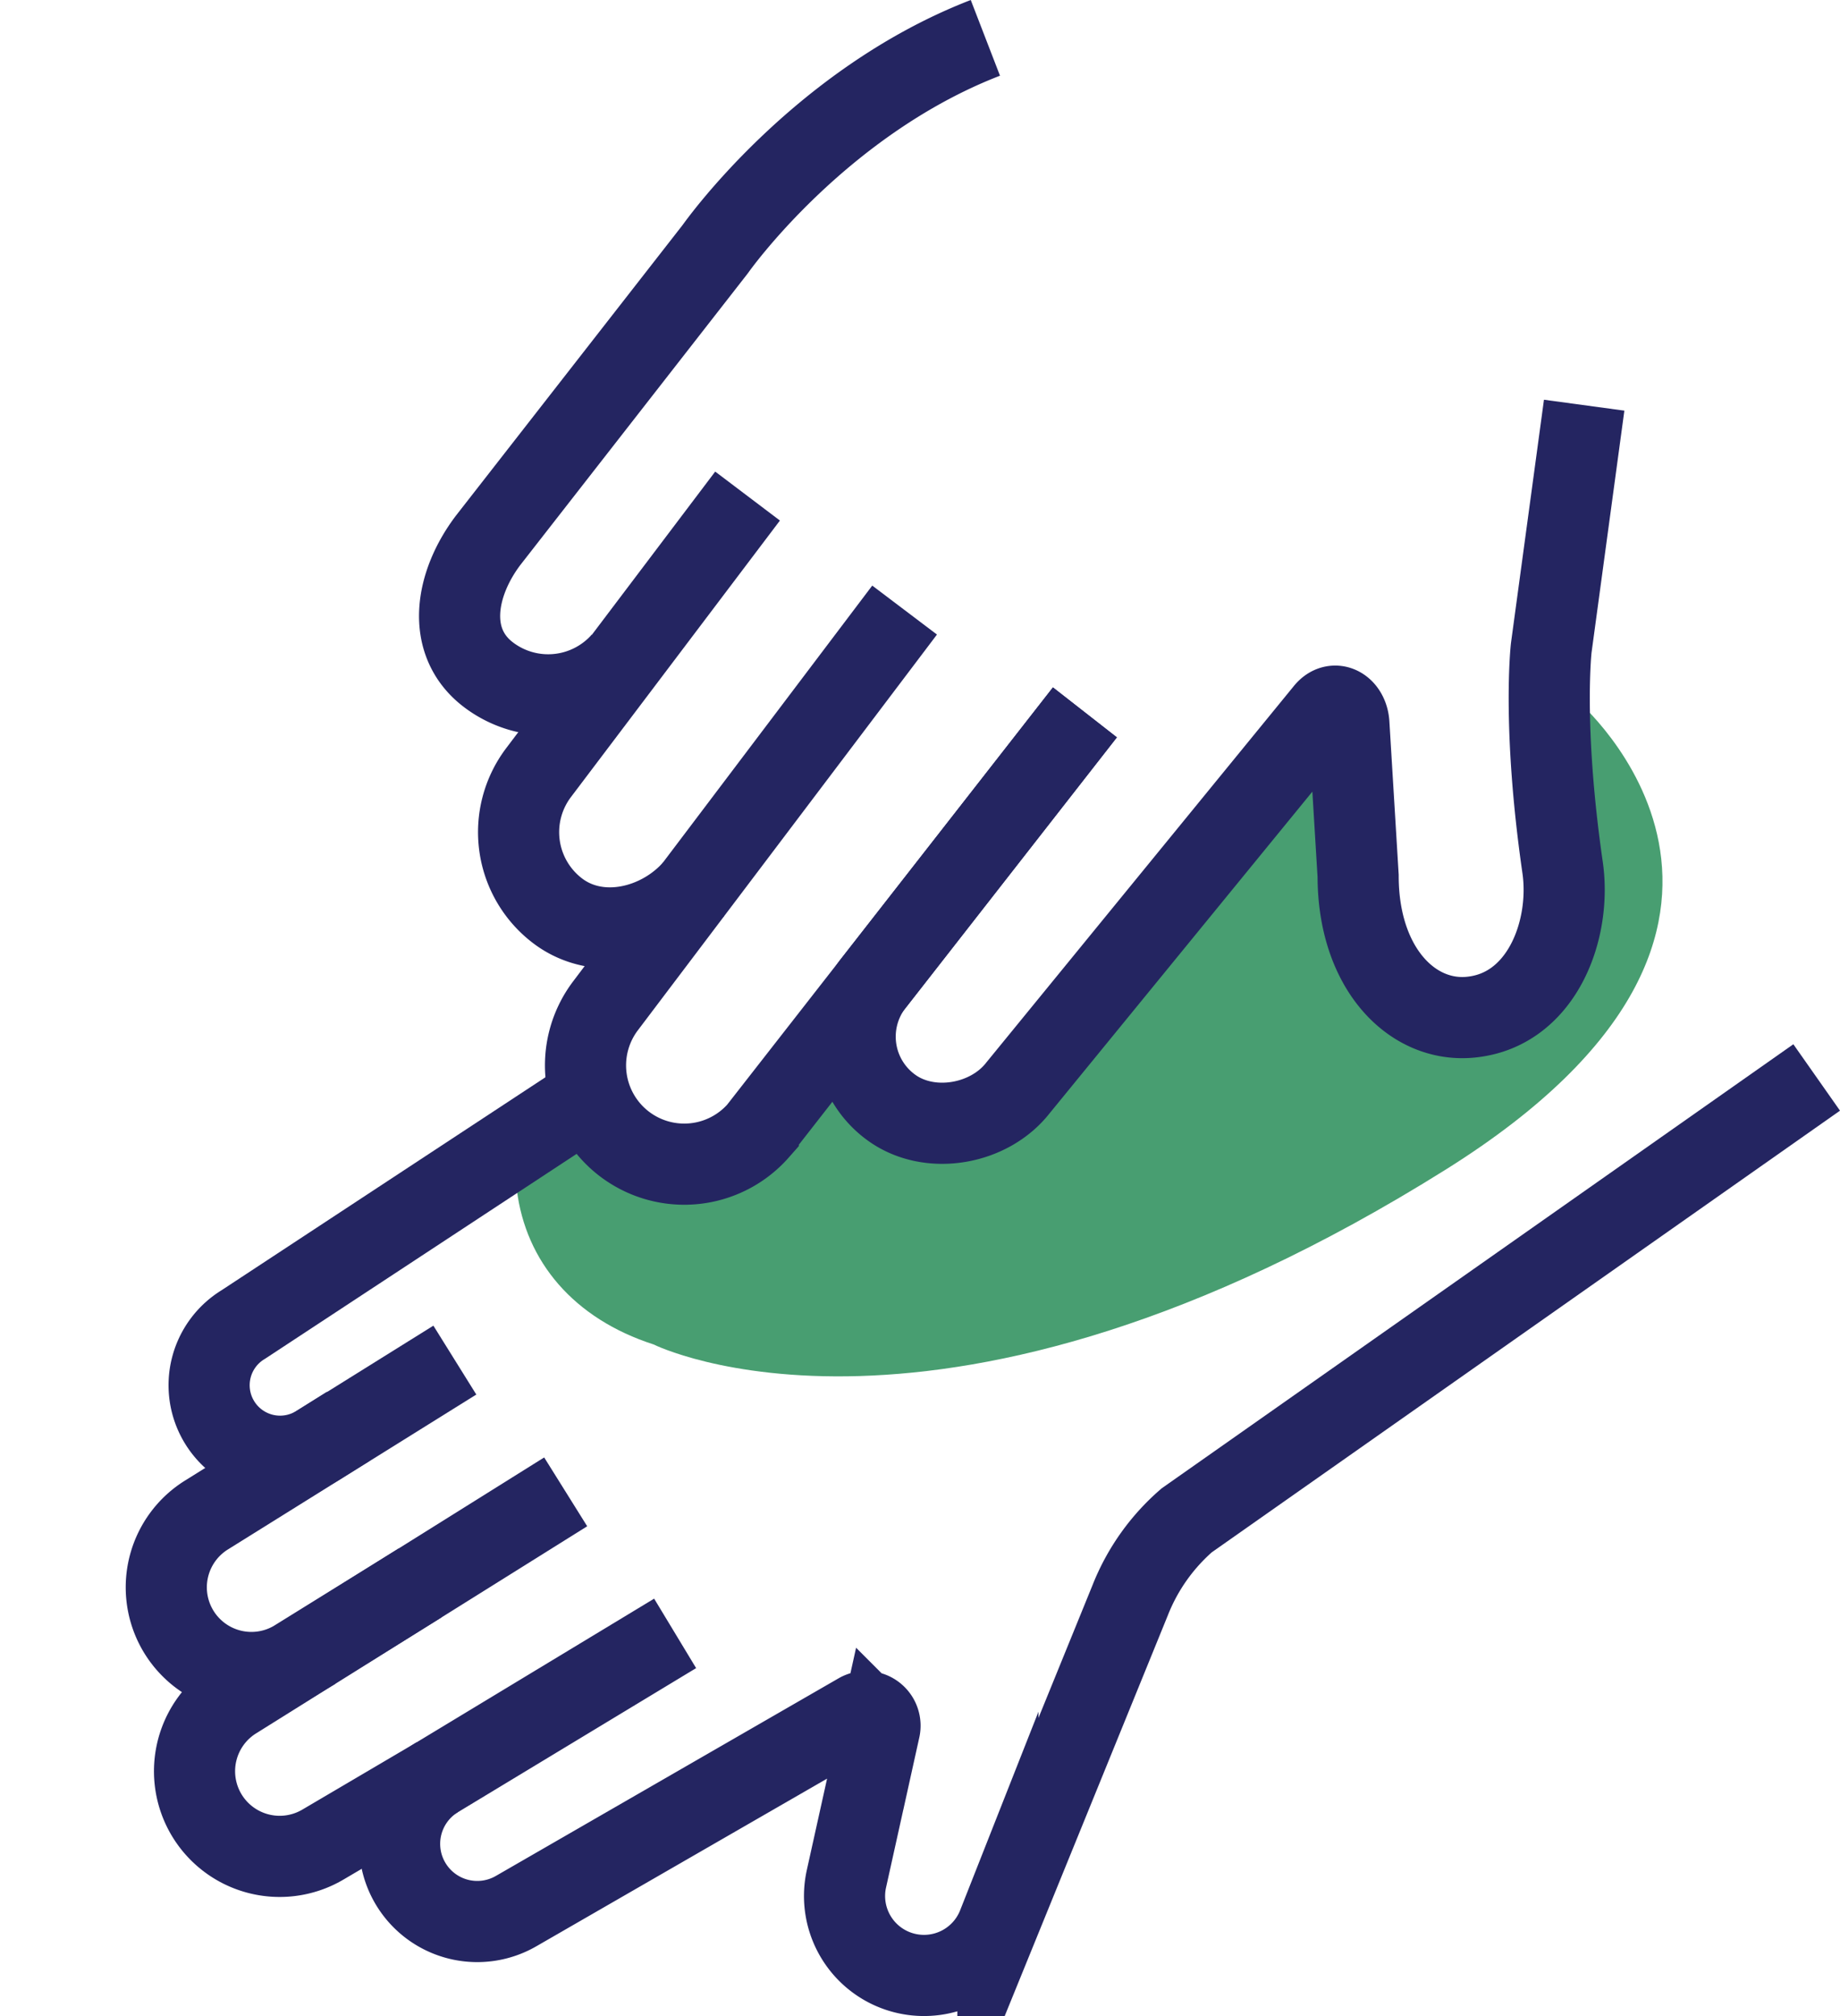
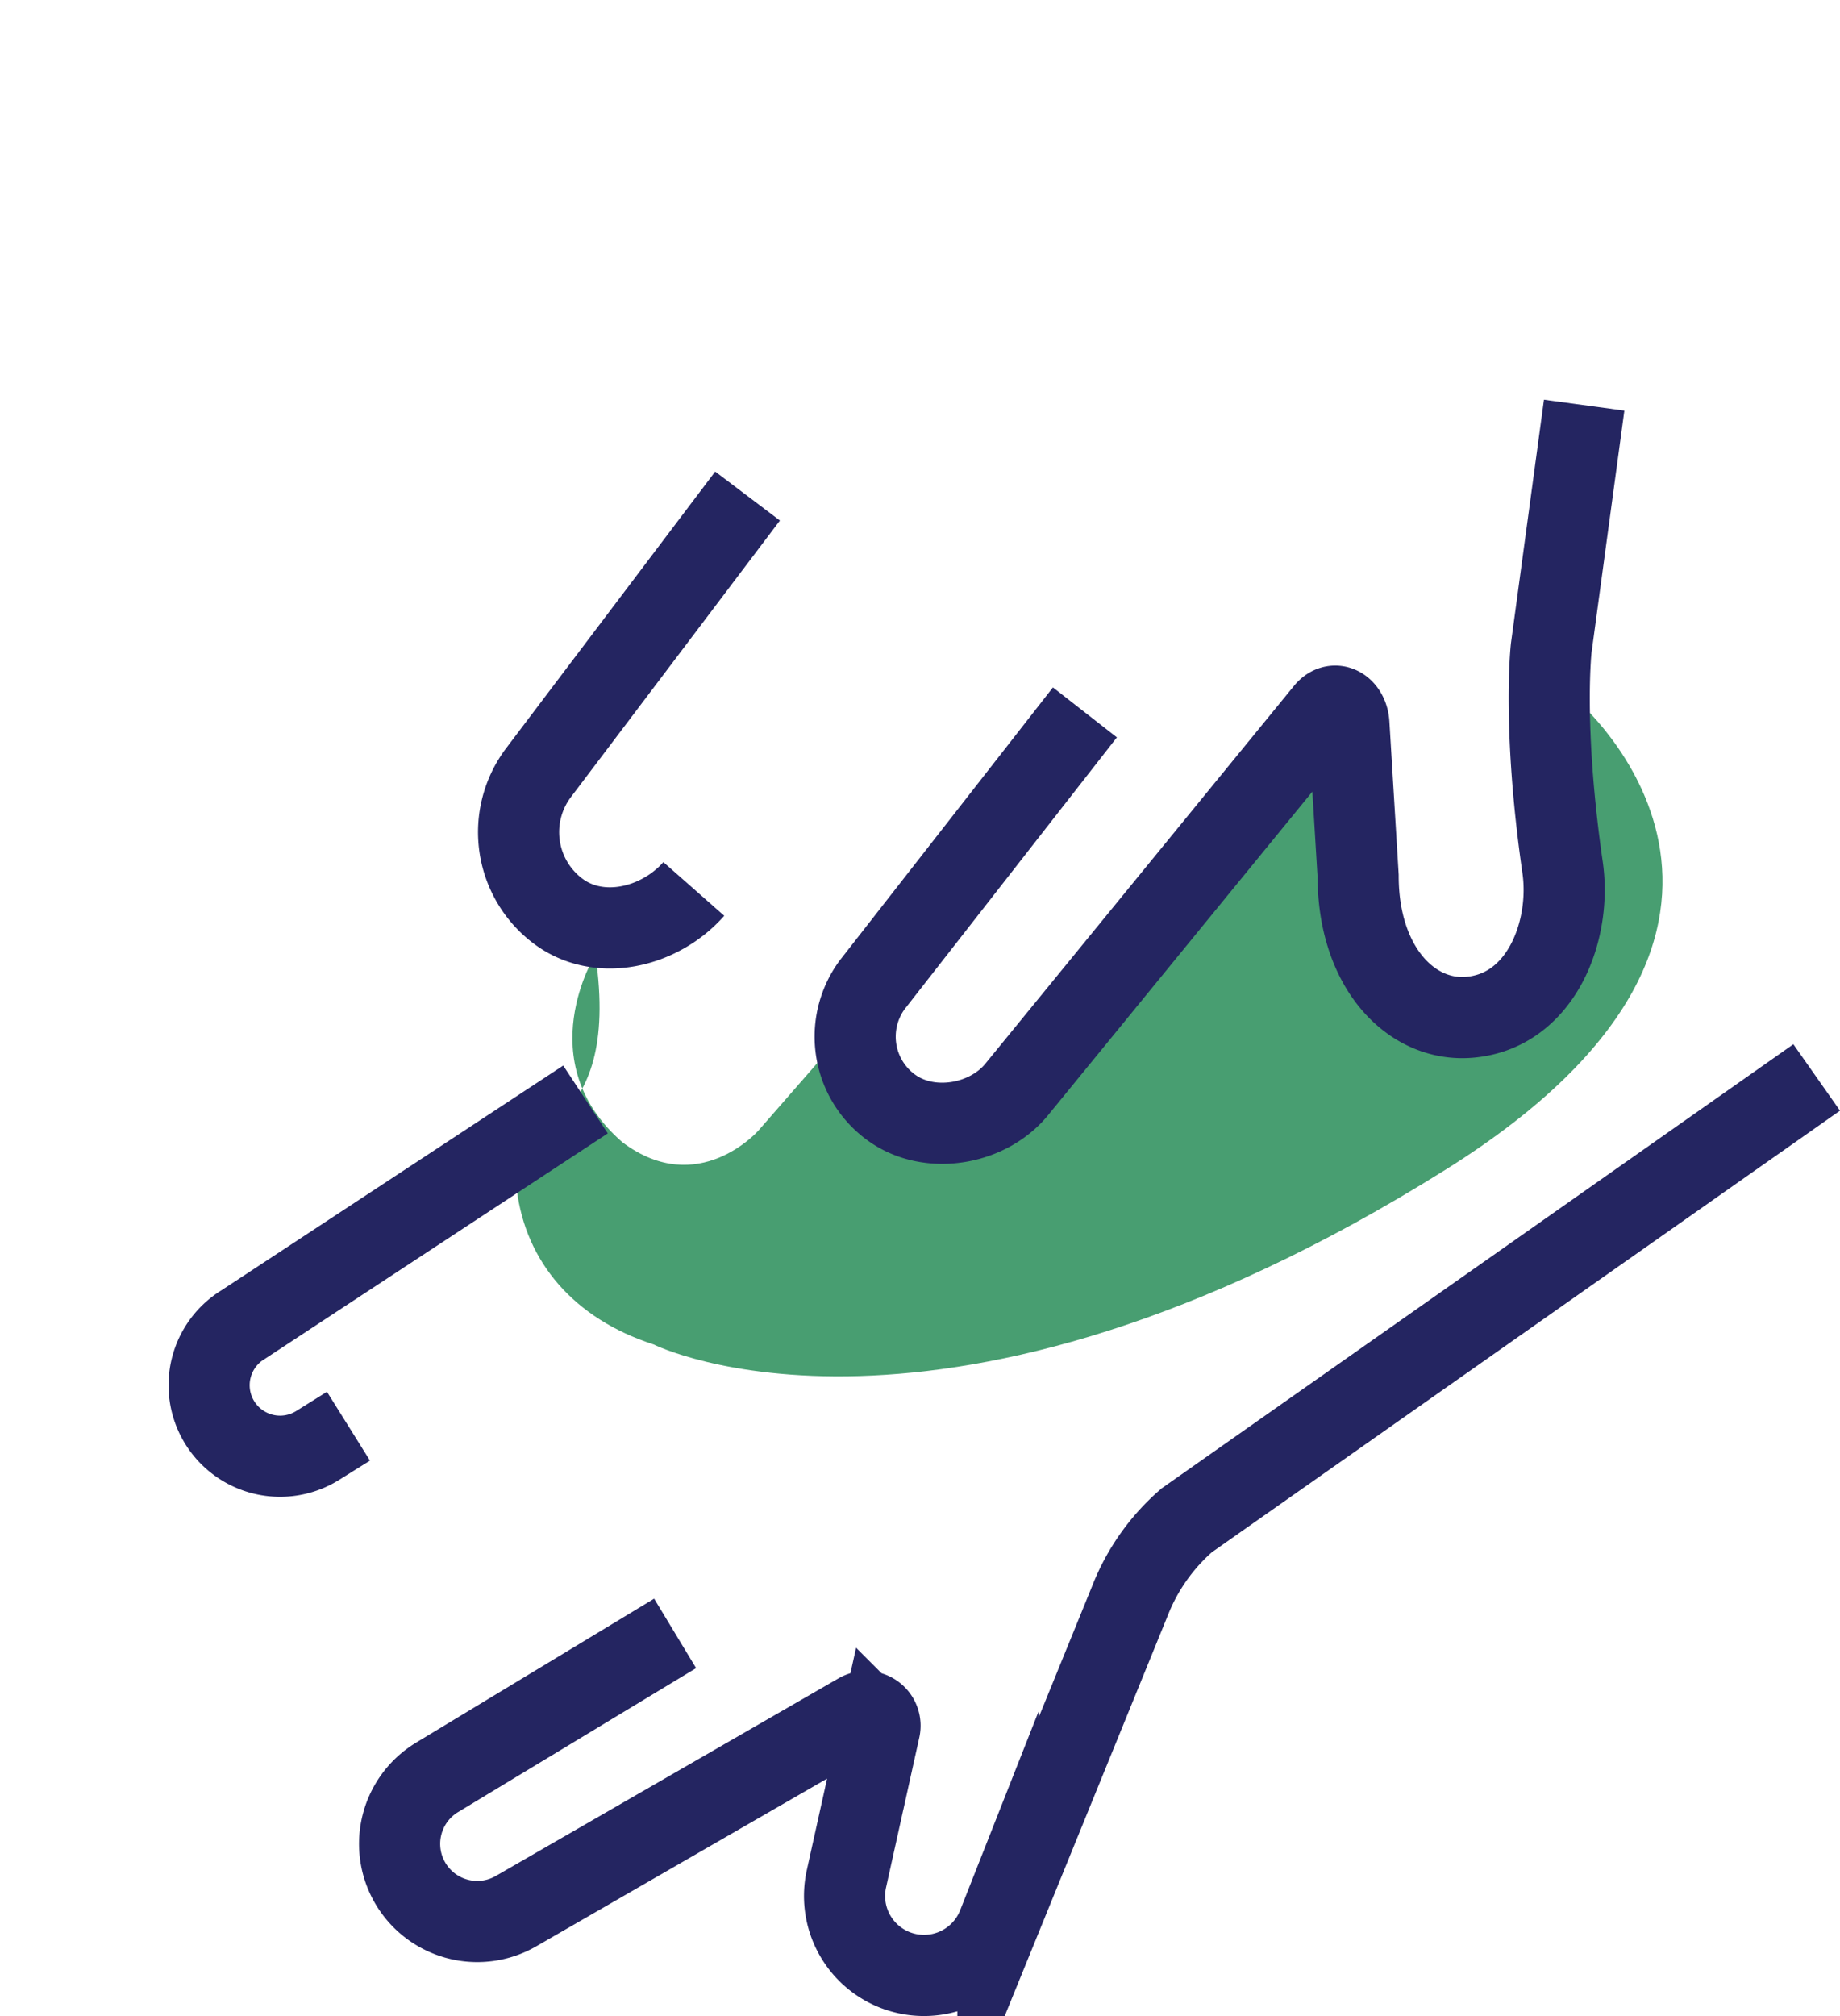
<svg xmlns="http://www.w3.org/2000/svg" width="259.536" height="284.274" viewBox="0 0 259.536 284.274">
  <g id="Group_162" data-name="Group 162" transform="translate(-2358.183 -610.914)">
    <g id="Group_42" data-name="Group 42">
      <path id="Path_76" data-name="Path 76" d="M2562.135,775.8c55.454-34.726,18.457-66.173,18.457-66.173s1.324,40.679-14.414,44.159c-16.147-.079-16.517-15.3-16.517-15.3s-.586-21.492-1.207-25.462c-1.354-4.146-4.279-1.359-4.279-1.359l-5.957,7.632-34.362,44.022s-7.034,12.336-18.774,5.051c-10.384-8.674-2.015-18.573-2.015-18.573l-17.921,20.536s-8.485,9.635-19.152,1.647c-13.234-11.446-3.828-26.476-3.828-26.476,3.828,26.476-12.342,22.979-11.086,33.142s8.046,18.2,19.3,21.83C2450.377,800.479,2490.639,820.57,2562.135,775.8Z" fill="#489e71" />
    </g>
    <g id="Group_43" data-name="Group 43">
      <path id="Path_77" data-name="Path 77" d="M2614.429,762.829l-88.861,62.446a28.99,28.99,0,0,0-7.969,11.26l-18.66,45.812a11.205,11.205,0,0,1-12.85,6.828h0a11.2,11.2,0,0,1-8.514-13.365l4.69-21.152a1.991,1.991,0,0,0-2.938-2.156l-48.356,27.872a10.952,10.952,0,0,1-14.553-3.37h0a10.952,10.952,0,0,1,3.417-15.492l33.577-20.3" fill="none" stroke="#242561" stroke-miterlimit="10" stroke-width="11.444" />
-       <path id="Path_78" data-name="Path 78" d="M2419.835,861.512l-16.114,9.482a12.009,12.009,0,0,1-16.713-4.751h0a12.009,12.009,0,0,1,4.257-15.78l46.71-29.206" fill="none" stroke="#242561" stroke-miterlimit="10" stroke-width="11.444" />
-       <path id="Path_79" data-name="Path 79" d="M2417.472,834.077l-17.736,10.991a12.009,12.009,0,0,1-16.713-4.751h0a12.008,12.008,0,0,1,4.257-15.78l35.06-21.856" fill="none" stroke="#242561" stroke-miterlimit="10" stroke-width="11.444" />
      <path id="Path_80" data-name="Path 80" d="M2440.77,765.932,2392.5,797.663a10.009,10.009,0,0,0-3.418,13.671h0A10.009,10.009,0,0,0,2403,814.71l4.335-2.71" fill="none" stroke="#242561" stroke-miterlimit="10" stroke-width="11.444" />
      <path id="Path_81" data-name="Path 81" d="M2358.183,821.1" fill="none" stroke="#242561" stroke-miterlimit="10" stroke-width="11.444" />
    </g>
    <g id="Group_44" data-name="Group 44">
      <path id="Path_82" data-name="Path 82" d="M2581.633,668.043l-4.643,34.22s-1.277,11.05,1.6,30.96c1.288,8.9-3,20.27-13.14,21.124-8.205.691-15.7-7.012-15.7-19.914l-1.3-21.406c-.1-2.218-2-3.476-3.369-1.725L2501.769,764.3c-4.037,5.173-12.328,6.644-17.7,2.881h0a12.333,12.333,0,0,1-2.881-17.39l30.025-38.434" fill="none" stroke="#242561" stroke-miterlimit="10" stroke-width="11.444" />
-       <path id="Path_83" data-name="Path 83" d="M2511.209,711.353l-46.063,58.983a13.927,13.927,0,0,1-18.849,1.9h0a13.926,13.926,0,0,1-2.708-19.506l42.19-55.8" fill="none" stroke="#242561" stroke-miterlimit="10" stroke-width="11.444" />
      <path id="Path_84" data-name="Path 84" d="M2456.046,736.252c-4.819,5.468-13.376,7.5-19.188,3.1h0a13.926,13.926,0,0,1-2.708-19.506l29.478-38.99" fill="none" stroke="#242561" stroke-miterlimit="10" stroke-width="11.444" />
-       <path id="Path_85" data-name="Path 85" d="M2445.953,704.165a13.927,13.927,0,0,1-18.85,1.9h0c-6.134-4.639-4.714-12.826-.075-18.96l32.044-41.068s14.488-20.661,38.1-29.786" fill="none" stroke="#242561" stroke-miterlimit="10" stroke-width="11.444" />
    </g>
  </g>
</svg>